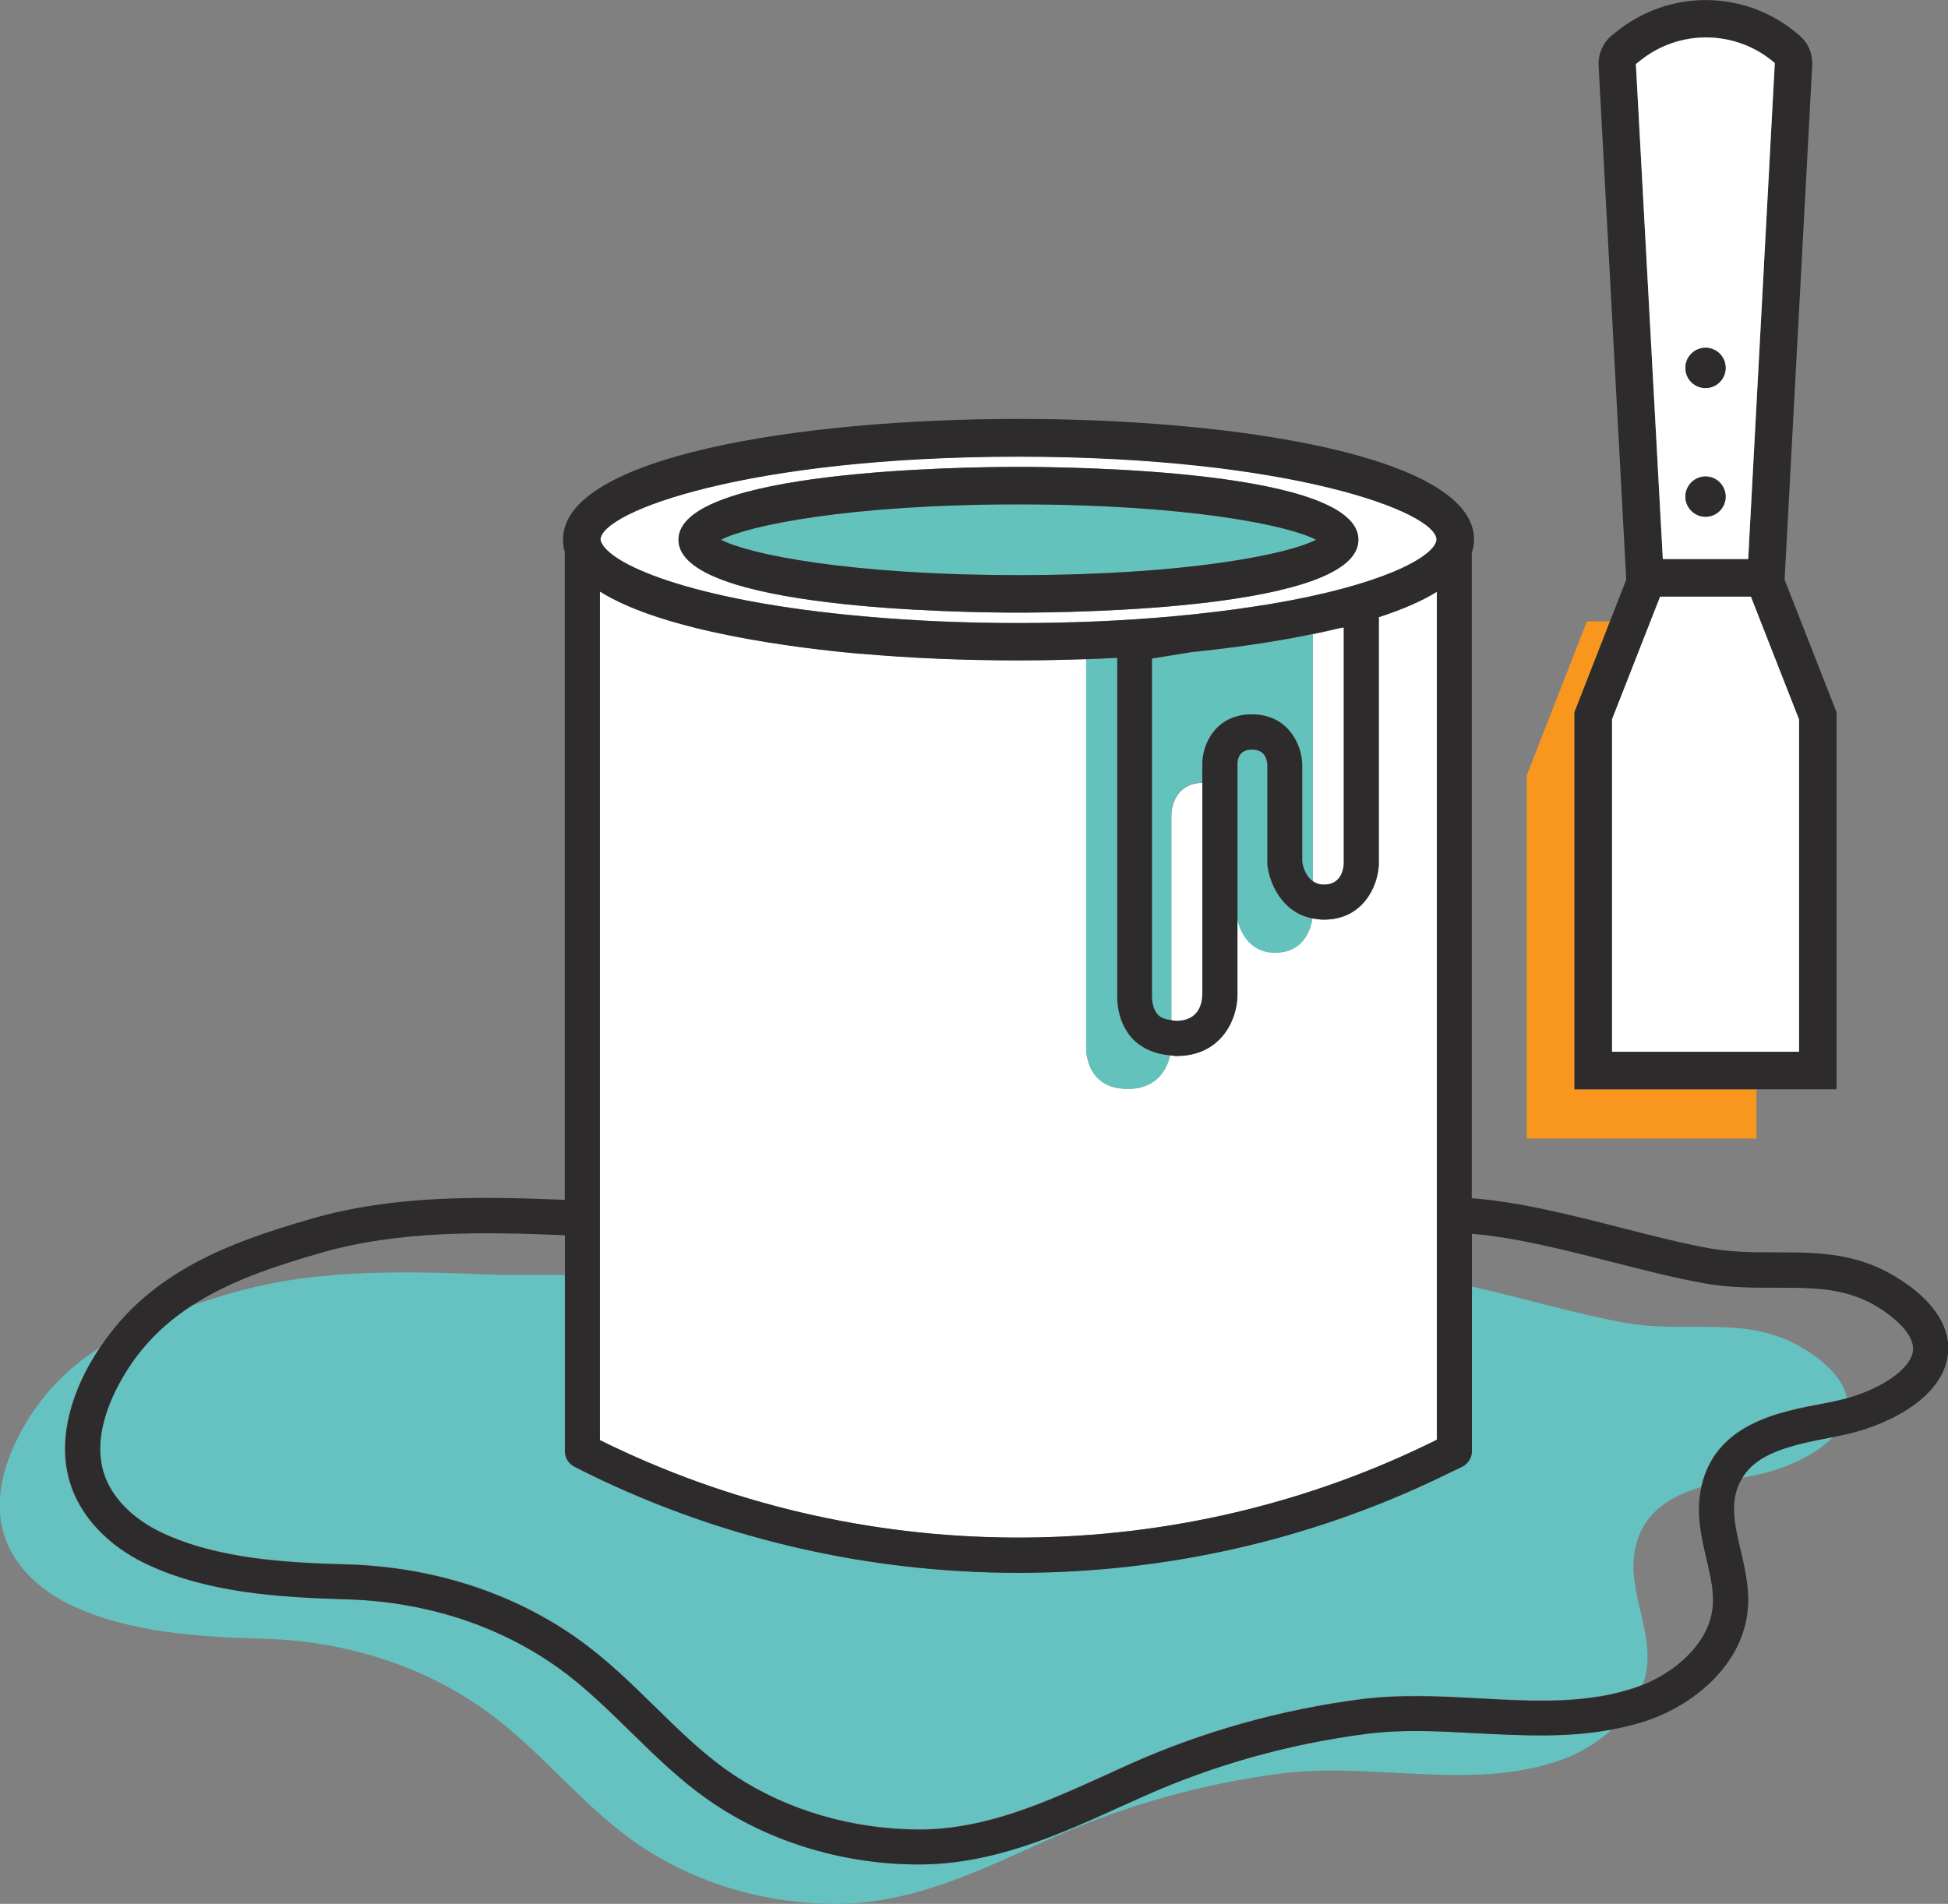
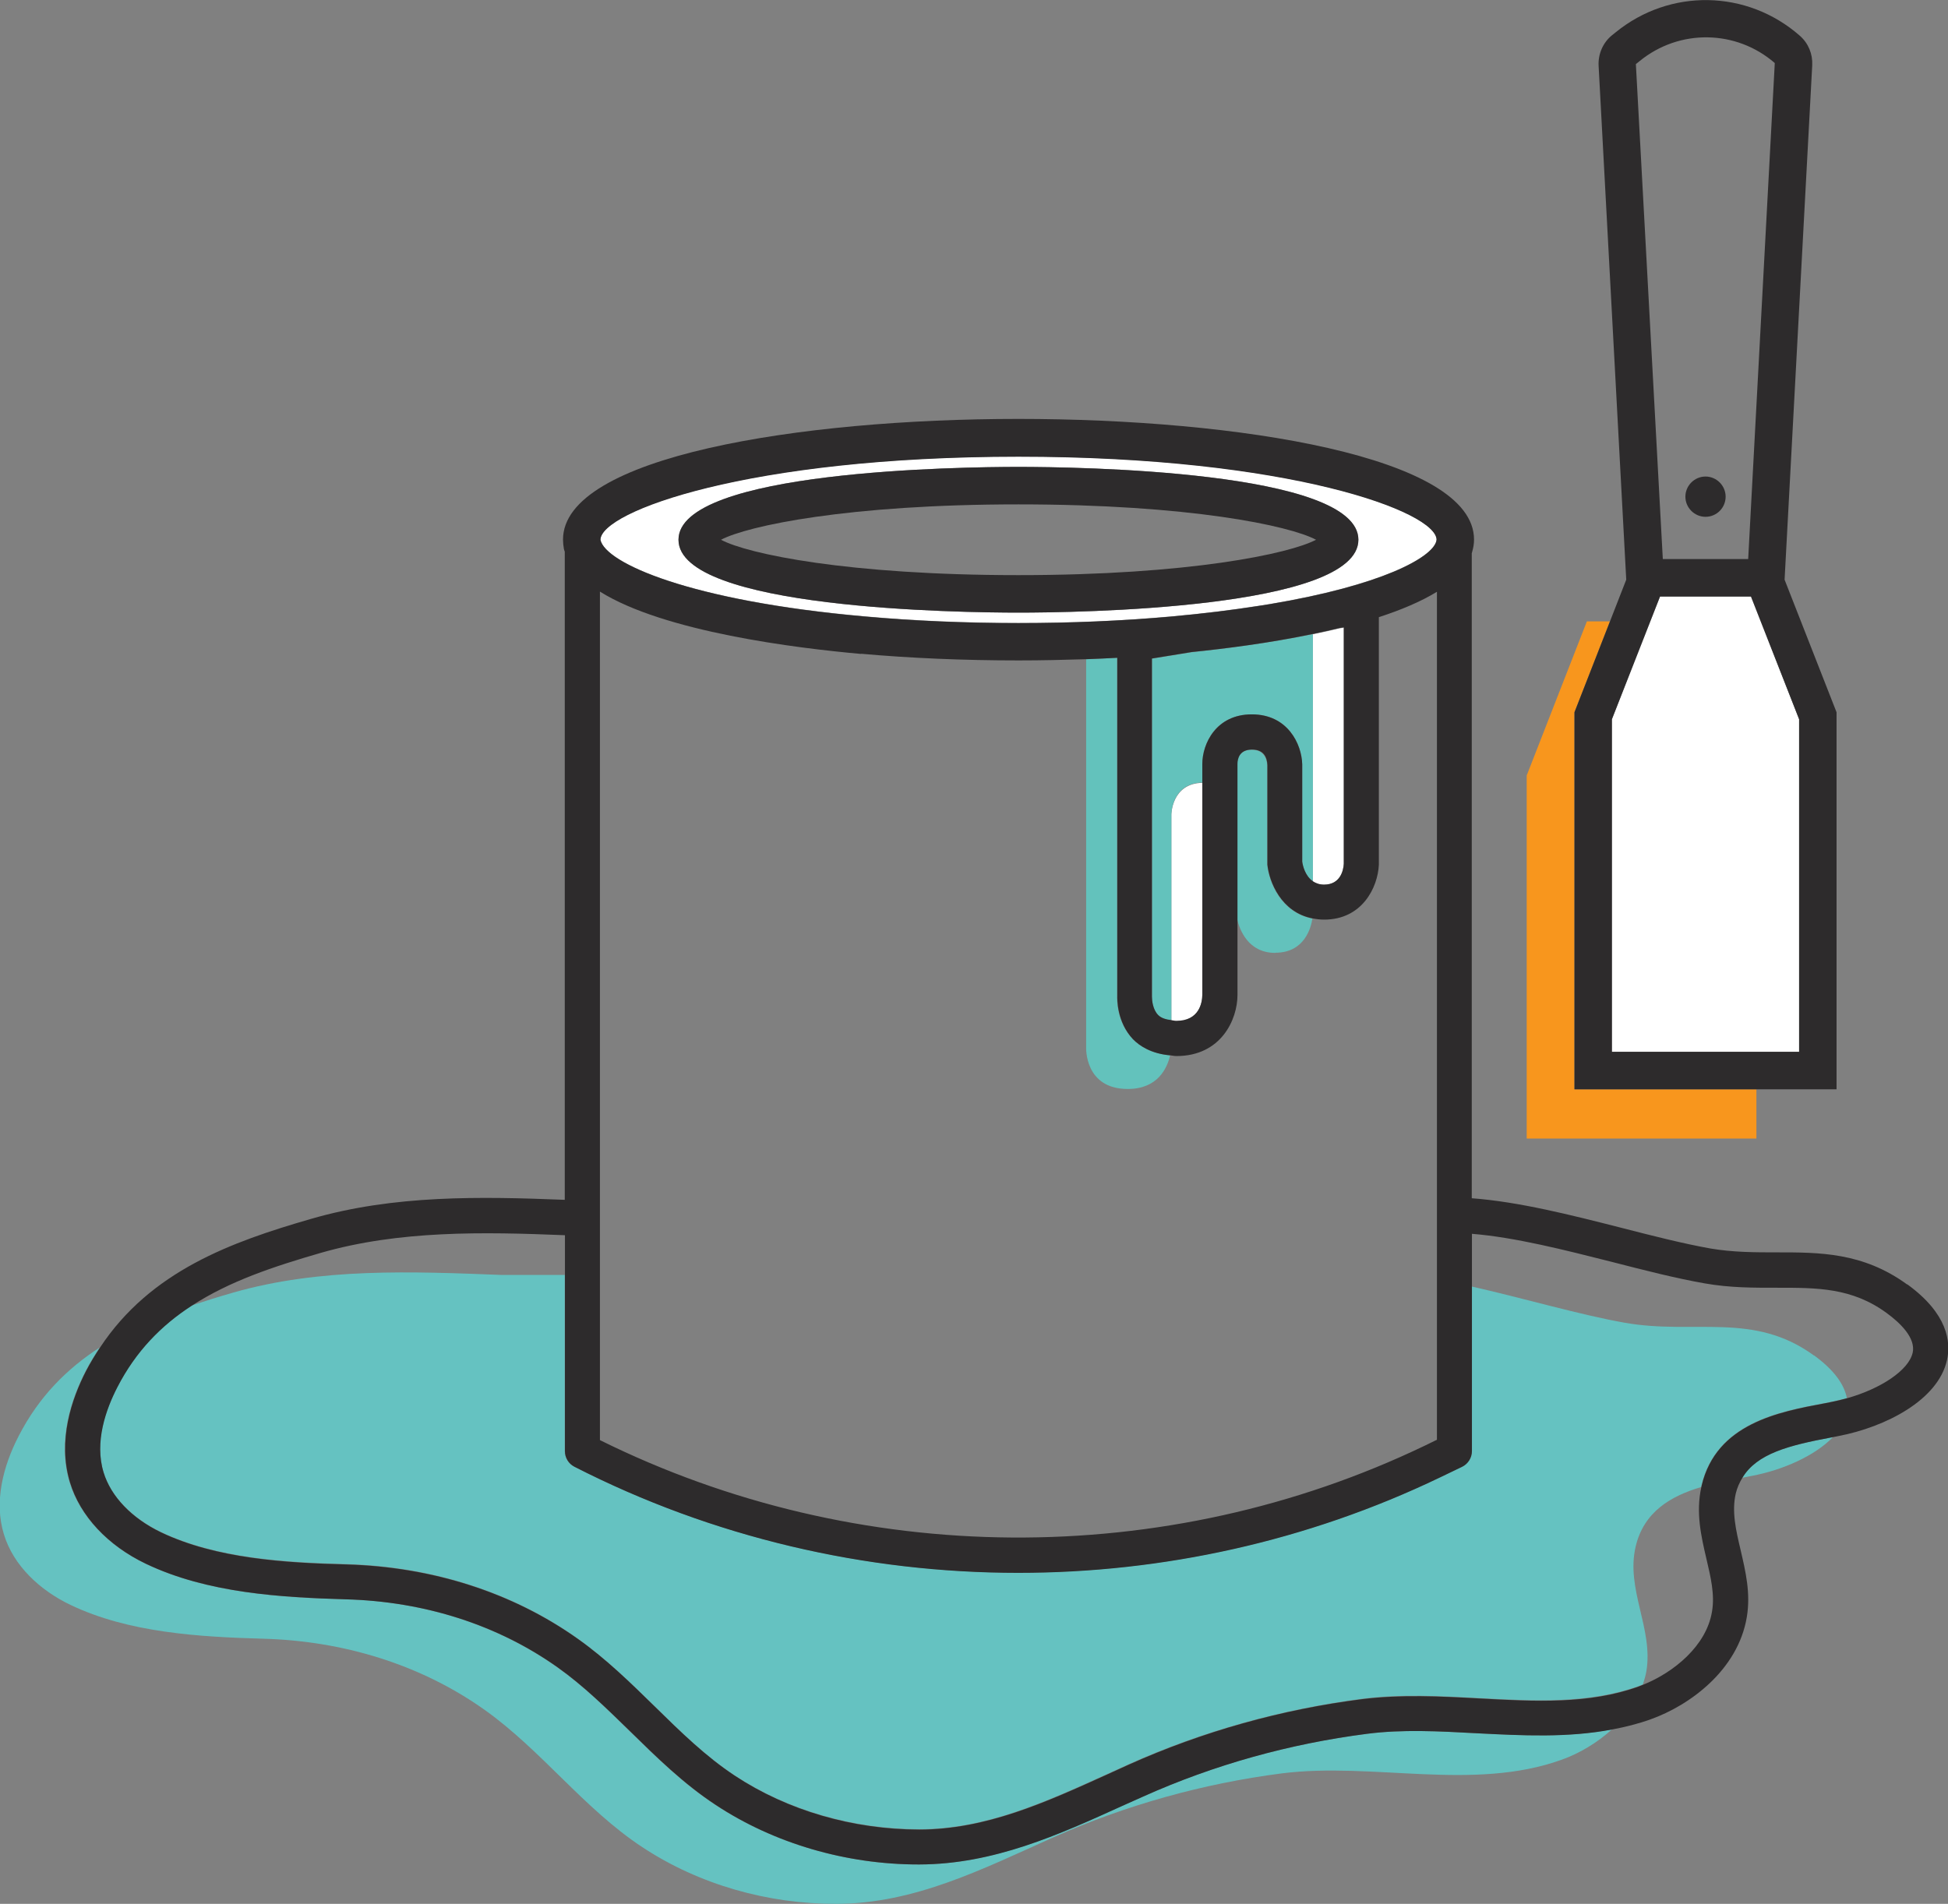
<svg xmlns="http://www.w3.org/2000/svg" width="178" height="174" viewBox="0 0 178 174" fill="none">
  <rect x="0" y="0" width="178" height="174" fill="#808080" stroke="none" />
  <g clip-path="url(#clip0_6705_4826)">
    <path d="M159.199 135.058C159.503 134.994 159.807 134.946 160.094 134.882C162.876 134.353 165.818 133.073 167.481 131.344L167.305 131.376C163.452 132.097 160.526 132.833 159.199 135.058Z" fill="#65C2C1" />
    <path d="M134.947 158.41C131.43 158.218 128.12 158.042 124.891 158.458C117.793 159.371 110.918 161.291 104.443 164.189L102.509 165.053C96.738 167.662 90.775 170.383 83.98 170.399H83.9C77.281 170.399 70.711 168.462 65.371 164.957C62.445 163.036 59.951 160.587 57.553 158.234C55.363 156.09 53.301 154.073 50.935 152.392C45.483 148.519 38.785 146.358 31.542 146.166C25.675 146.006 18.929 145.606 13.301 142.917C9.816 141.252 7.29 138.547 6.363 135.474C5.212 131.665 6.523 127.839 7.834 125.294C8.233 124.526 8.665 123.822 9.113 123.149C6.123 125.086 3.565 127.631 1.711 131.232C0.288 133.985 -0.56 137.235 0.352 140.212C1.231 143.125 3.693 145.366 6.443 146.678C11.75 149.223 18.241 149.607 24.029 149.767C31.255 149.959 38.385 152.072 44.3 156.282C49.496 159.979 53.365 165.309 58.688 168.814C63.9 172.255 70.183 174.016 76.418 174C83.596 173.984 89.847 170.783 96.226 167.934C102.861 164.973 109.927 163.004 117.121 162.076C125.466 161.019 134.611 163.74 142.701 160.827C144.315 160.251 145.93 159.291 147.289 158.058C143.212 158.827 139.023 158.618 134.931 158.41H134.947Z" fill="#65C2C1" />
    <path d="M165.754 123.885C160.222 119.852 154.85 122.013 148.472 120.892C144.251 120.14 139.295 118.668 134.483 117.579V132.609C134.483 133.217 134.131 133.793 133.572 134.049L131.573 135.01C119.455 140.836 106.234 143.733 93.028 143.733C79.072 143.733 65.115 140.5 52.469 134.033C51.942 133.761 51.606 133.217 51.606 132.609V116.523H45.867C37.681 116.203 29.256 115.851 21.294 118.139C19.999 118.508 18.721 118.908 17.474 119.324C14.74 121.1 12.422 123.453 10.711 126.751C9.672 128.767 8.617 131.76 9.448 134.529C10.119 136.738 12.038 138.739 14.708 140.019C19.76 142.436 26.107 142.804 31.654 142.948C39.52 143.173 46.842 145.525 52.805 149.767C55.379 151.592 57.633 153.8 59.807 155.929C62.205 158.282 64.475 160.507 67.145 162.268C71.973 165.453 77.937 167.165 83.98 167.181C90.087 167.181 95.474 164.717 101.198 162.124L103.132 161.243C109.879 158.218 117.073 156.217 124.475 155.257C127.976 154.809 131.605 155.001 135.106 155.193C140.286 155.465 145.194 155.721 149.719 154.105C149.846 154.057 149.99 153.993 150.118 153.945C150.246 153.544 150.374 153.144 150.438 152.744C151.093 148.855 148.535 145.237 149.463 141.332C150.214 138.163 152.66 136.738 155.442 135.906C155.442 135.858 155.442 135.81 155.474 135.762C156.817 130.08 162.54 129.007 166.713 128.239L167.352 128.111C167.832 128.015 168.295 127.903 168.759 127.775C168.519 126.542 167.624 125.23 165.754 123.869V123.885Z" fill="#65C2C1" />
    <path d="M107.033 74.443V93.266C107.177 93.282 107.305 93.33 107.481 93.33C109.591 93.33 109.847 91.65 109.863 90.93V71.546C107.049 71.61 107.033 74.46 107.033 74.46V74.443Z" fill="white" />
    <path d="M119.951 80.558C120.223 80.734 120.543 80.862 120.974 80.862C122.493 80.862 122.749 79.533 122.781 78.957V57.365L122.397 57.429C121.582 57.621 120.767 57.813 119.951 57.973V80.558Z" fill="white" />
-     <path d="M54.804 131.616C78.369 143.317 106.474 143.525 130.199 132.113L131.286 131.584V54.084C129.831 54.98 128.008 55.748 125.978 56.405V79.037C125.866 81.102 124.459 84.047 120.974 84.047C120.59 84.047 120.255 83.999 119.919 83.935C119.807 84.735 119.232 87.056 116.546 87.056C114.068 87.056 113.284 84.959 113.061 83.967V90.913C113.061 93.154 111.574 96.499 107.481 96.499C107.273 96.499 107.113 96.451 106.922 96.436C106.65 97.62 105.802 99.509 103.053 99.509C99.072 99.509 99.248 95.699 99.248 95.699V60.23C97.217 60.31 95.155 60.342 93.061 60.342C88.009 60.342 83.181 60.134 78.672 59.734C72.741 59.206 60.671 57.717 54.804 54.036V131.584V131.616Z" fill="white" />
    <path d="M116.546 87.072C119.232 87.072 119.807 84.735 119.919 83.951C117.026 83.391 115.955 80.606 115.795 79.037V69.93C115.747 69.322 115.475 68.521 114.372 68.521C113.269 68.521 113.045 69.353 113.045 69.85V83.999C113.269 84.975 114.052 87.088 116.53 87.088L116.546 87.072Z" fill="#63C2BC" />
    <path d="M108.904 59.606L105.259 60.198V91.106C105.259 91.442 105.339 92.29 105.834 92.786C106.106 93.058 106.522 93.202 107.033 93.25V74.427C107.033 74.427 107.033 71.578 109.863 71.514V69.818C109.863 67.993 111.062 65.288 114.387 65.288C117.713 65.288 118.944 68.025 118.992 69.85V78.749C119.04 79.101 119.247 80.045 119.967 80.542V57.957C115.986 58.774 111.957 59.286 108.92 59.606H108.904Z" fill="#63C2BC" />
    <path d="M103.052 99.525C105.786 99.525 106.649 97.636 106.921 96.451C105.21 96.308 104.123 95.603 103.516 94.979C102.013 93.394 102.061 91.266 102.077 91.025V60.118C101.134 60.166 100.206 60.214 99.247 60.246V95.715C99.247 95.715 99.071 99.525 103.052 99.525Z" fill="#63C2BC" />
    <path d="M54.867 49.33C55.315 51.459 63.069 54.916 78.976 56.325C83.372 56.725 88.104 56.933 93.06 56.933C98.016 56.933 102.541 56.741 106.953 56.341C109.895 56.085 112.533 55.749 114.899 55.38L116.018 55.204C126.249 53.492 130.822 50.963 131.237 49.474L131.269 49.314C131.269 46.737 117.792 41.711 93.06 41.711C68.328 41.711 54.867 46.737 54.867 49.314V49.33ZM93.06 42.672C98.256 42.672 124.123 42.992 124.123 49.33C124.123 55.669 98.24 55.989 93.06 55.989C87.88 55.989 61.997 55.669 61.997 49.33C61.997 42.992 87.88 42.672 93.06 42.672Z" fill="white" />
-     <path d="M120.255 49.33C117.825 48.05 108.632 46.097 93.061 46.097C77.489 46.097 68.297 48.034 65.883 49.33C68.313 50.611 77.505 52.563 93.061 52.563C108.616 52.563 117.825 50.627 120.255 49.33Z" fill="#63C2BC" />
    <path d="M93.061 55.989C98.257 55.989 124.124 55.668 124.124 49.33C124.124 42.992 98.241 42.672 93.061 42.672C87.881 42.672 61.998 42.992 61.998 49.33C61.998 55.668 87.881 55.989 93.061 55.989ZM93.061 46.097C108.632 46.097 117.825 48.034 120.255 49.33C117.825 50.611 108.632 52.563 93.061 52.563C77.49 52.563 68.297 50.627 65.883 49.33C68.313 48.05 77.505 46.097 93.061 46.097Z" fill="#2D2B2C" />
    <path d="M174.259 117.387C170.214 114.442 166.217 114.458 162.348 114.458C160.398 114.458 158.384 114.458 156.305 114.106C153.795 113.658 151.03 112.954 148.104 112.201C143.516 111.033 138.783 109.832 134.483 109.512V50.563C134.483 50.563 134.515 50.499 134.515 50.451C134.627 50.083 134.691 49.698 134.691 49.314C134.691 41.727 113.108 38.286 93.06 38.286C73.013 38.286 51.446 41.743 51.446 49.314C51.446 49.586 51.478 49.874 51.526 50.163C51.542 50.242 51.574 50.339 51.606 50.419V109.656C43.916 109.352 36.019 109.192 28.409 111.401C21.151 113.498 13.765 116.155 9.144 123.149C8.697 123.822 8.265 124.526 7.865 125.294C6.554 127.839 5.243 131.664 6.395 135.474C7.322 138.547 9.848 141.252 13.333 142.917C18.96 145.606 25.691 145.99 31.574 146.166C38.816 146.358 45.515 148.519 50.967 152.392C53.333 154.073 55.395 156.105 57.585 158.234C59.983 160.587 62.477 163.036 65.403 164.957C70.727 168.478 77.313 170.399 83.932 170.399H84.012C90.806 170.383 96.769 167.678 102.541 165.053L104.475 164.188C110.934 161.291 117.824 159.371 124.923 158.458C128.136 158.042 131.461 158.218 134.979 158.41C139.071 158.618 143.26 158.842 147.337 158.058C148.52 157.834 149.687 157.546 150.838 157.13C154.387 155.865 158.799 152.648 159.615 147.798C159.982 145.606 159.503 143.621 159.055 141.684C158.623 139.859 158.224 138.147 158.607 136.498C158.735 135.954 158.959 135.474 159.215 135.058C160.542 132.849 163.467 132.097 167.32 131.376L167.496 131.344L167.976 131.248C172.324 130.416 177.088 127.951 177.904 124.318C178.287 122.637 177.968 120.06 174.291 117.387H174.259ZM122.796 57.349V78.941C122.764 79.517 122.493 80.846 120.99 80.846C120.558 80.846 120.238 80.718 119.967 80.542C119.247 80.046 119.039 79.101 118.991 78.749V69.85C118.943 68.009 117.665 65.288 114.387 65.288C111.11 65.288 109.863 67.993 109.863 69.818V90.897C109.863 91.618 109.591 93.298 107.481 93.298C107.305 93.298 107.193 93.25 107.033 93.234C106.522 93.17 106.106 93.042 105.834 92.77C105.338 92.274 105.259 91.426 105.259 91.09V60.182L108.904 59.59C111.941 59.286 115.97 58.774 119.951 57.941C120.766 57.765 121.597 57.589 122.397 57.397L122.78 57.333L122.796 57.349ZM131.27 49.33L131.238 49.49C130.822 50.979 126.25 53.508 116.018 55.22L114.899 55.396C112.533 55.765 109.911 56.085 106.953 56.357C102.541 56.741 97.873 56.949 93.06 56.949C88.248 56.949 83.388 56.741 78.976 56.341C63.069 54.932 55.315 51.459 54.867 49.346C54.867 46.769 68.344 41.743 93.06 41.743C117.776 41.743 131.27 46.769 131.27 49.346V49.33ZM78.688 59.75C83.18 60.15 88.025 60.358 93.076 60.358C95.171 60.358 97.233 60.31 99.263 60.246C100.207 60.214 101.15 60.166 102.093 60.118V91.025C102.093 91.266 102.029 93.394 103.532 94.979C104.139 95.603 105.227 96.308 106.937 96.451C107.129 96.468 107.289 96.516 107.497 96.516C111.589 96.516 113.076 93.17 113.076 90.93V69.834C113.076 69.338 113.252 68.505 114.403 68.505C115.554 68.505 115.778 69.305 115.81 69.914V79.021C115.97 80.574 117.057 83.375 119.935 83.935C120.27 83.999 120.606 84.047 120.99 84.047C124.475 84.047 125.898 81.102 125.994 79.037V56.405C128.008 55.749 129.847 54.98 131.301 54.084V131.584L130.214 132.113C106.49 143.509 78.384 143.301 54.819 131.616V54.068C60.687 57.749 72.773 59.238 78.688 59.766V59.75ZM174.77 123.63C174.419 125.214 171.893 126.911 168.775 127.791C168.312 127.919 167.848 128.031 167.368 128.127L166.729 128.255C162.556 129.04 156.833 130.096 155.49 135.778C155.49 135.826 155.49 135.874 155.458 135.922C154.946 138.259 155.442 140.388 155.922 142.452C156.321 144.149 156.705 145.75 156.433 147.302C155.922 150.407 152.964 152.84 150.134 153.977C150.006 154.025 149.862 154.089 149.735 154.137C145.21 155.769 140.302 155.513 135.122 155.225C131.621 155.033 128.008 154.857 124.491 155.289C117.073 156.234 109.895 158.25 103.148 161.275L101.214 162.156C95.506 164.749 90.103 167.198 83.996 167.214C77.937 167.198 71.99 165.485 67.161 162.3C64.492 160.539 62.221 158.314 59.823 155.961C57.649 153.833 55.395 151.624 52.821 149.799C46.858 145.558 39.536 143.205 31.67 142.981C26.123 142.837 19.792 142.468 14.724 140.052C12.054 138.771 10.136 136.786 9.464 134.562C8.617 131.777 9.688 128.799 10.727 126.783C12.422 123.485 14.756 121.133 17.49 119.356C20.959 117.083 25.051 115.739 29.304 114.506C36.482 112.441 44.14 112.585 51.622 112.89V132.625C51.622 133.233 51.958 133.777 52.485 134.049C65.131 140.516 79.088 143.749 93.044 143.749C106.25 143.749 119.471 140.852 131.589 135.026L133.588 134.065C134.147 133.793 134.499 133.233 134.499 132.625V112.762C138.448 113.082 142.956 114.234 147.321 115.338C150.31 116.107 153.124 116.827 155.762 117.291C158.112 117.707 160.286 117.691 162.38 117.691C166.041 117.691 169.207 117.675 172.388 119.996C173.635 120.909 175.074 122.285 174.77 123.646V123.63Z" fill="#2D2B2C" />
    <path d="M160.494 99.556H143.867V65.096L147.113 56.789H145.002L139.503 70.874V104.054H160.494V99.556Z" fill="#F8961D" />
    <path d="M164.395 96.131V65.736L159.999 54.532H151.686L147.289 65.736V96.131H164.395Z" fill="white" />
    <path d="M143.867 99.556H167.816V65.096L163.068 52.979L165.594 5.954C165.642 4.93 165.242 3.953 164.459 3.265C159.646 -0.96 152.58 -1.088 147.624 2.961L147.304 3.217C146.473 3.889 146.025 4.93 146.073 5.986L148.599 52.979L147.113 56.789L143.867 65.096V99.556ZM147.288 65.736L151.685 54.516H159.998L164.395 65.736V96.131H147.288V65.736ZM149.798 5.602C153.443 2.609 158.655 2.705 162.172 5.762L159.742 51.091H151.941L149.479 5.858L149.798 5.602Z" fill="#2D2B2C" />
-     <path d="M151.942 51.091H159.743L162.173 5.762C158.656 2.721 153.444 2.625 149.799 5.602L149.479 5.858L151.942 51.091ZM155.842 31.772C156.866 31.772 157.681 32.604 157.681 33.612C157.681 34.621 156.85 35.453 155.842 35.453C154.835 35.453 154.004 34.621 154.004 33.612C154.004 32.604 154.835 31.772 155.842 31.772ZM155.842 43.536C156.866 43.536 157.681 44.368 157.681 45.377C157.681 46.385 156.85 47.217 155.842 47.217C154.835 47.217 154.004 46.385 154.004 45.377C154.004 44.368 154.835 43.536 155.842 43.536Z" fill="white" />
-     <path d="M155.842 35.469C156.858 35.469 157.681 34.645 157.681 33.628C157.681 32.612 156.858 31.788 155.842 31.788C154.827 31.788 154.004 32.612 154.004 33.628C154.004 34.645 154.827 35.469 155.842 35.469Z" fill="#2D2B2C" />
    <path d="M155.842 47.233C156.866 47.233 157.681 46.401 157.681 45.393C157.681 44.384 156.85 43.552 155.842 43.552C154.835 43.552 154.004 44.384 154.004 45.393C154.004 46.401 154.835 47.233 155.842 47.233Z" fill="#2D2B2C" />
  </g>
  <defs>
    <clipPath id="clip0_6705_4826">
      <rect width="178" height="174" fill="white" />
    </clipPath>
  </defs>
</svg>